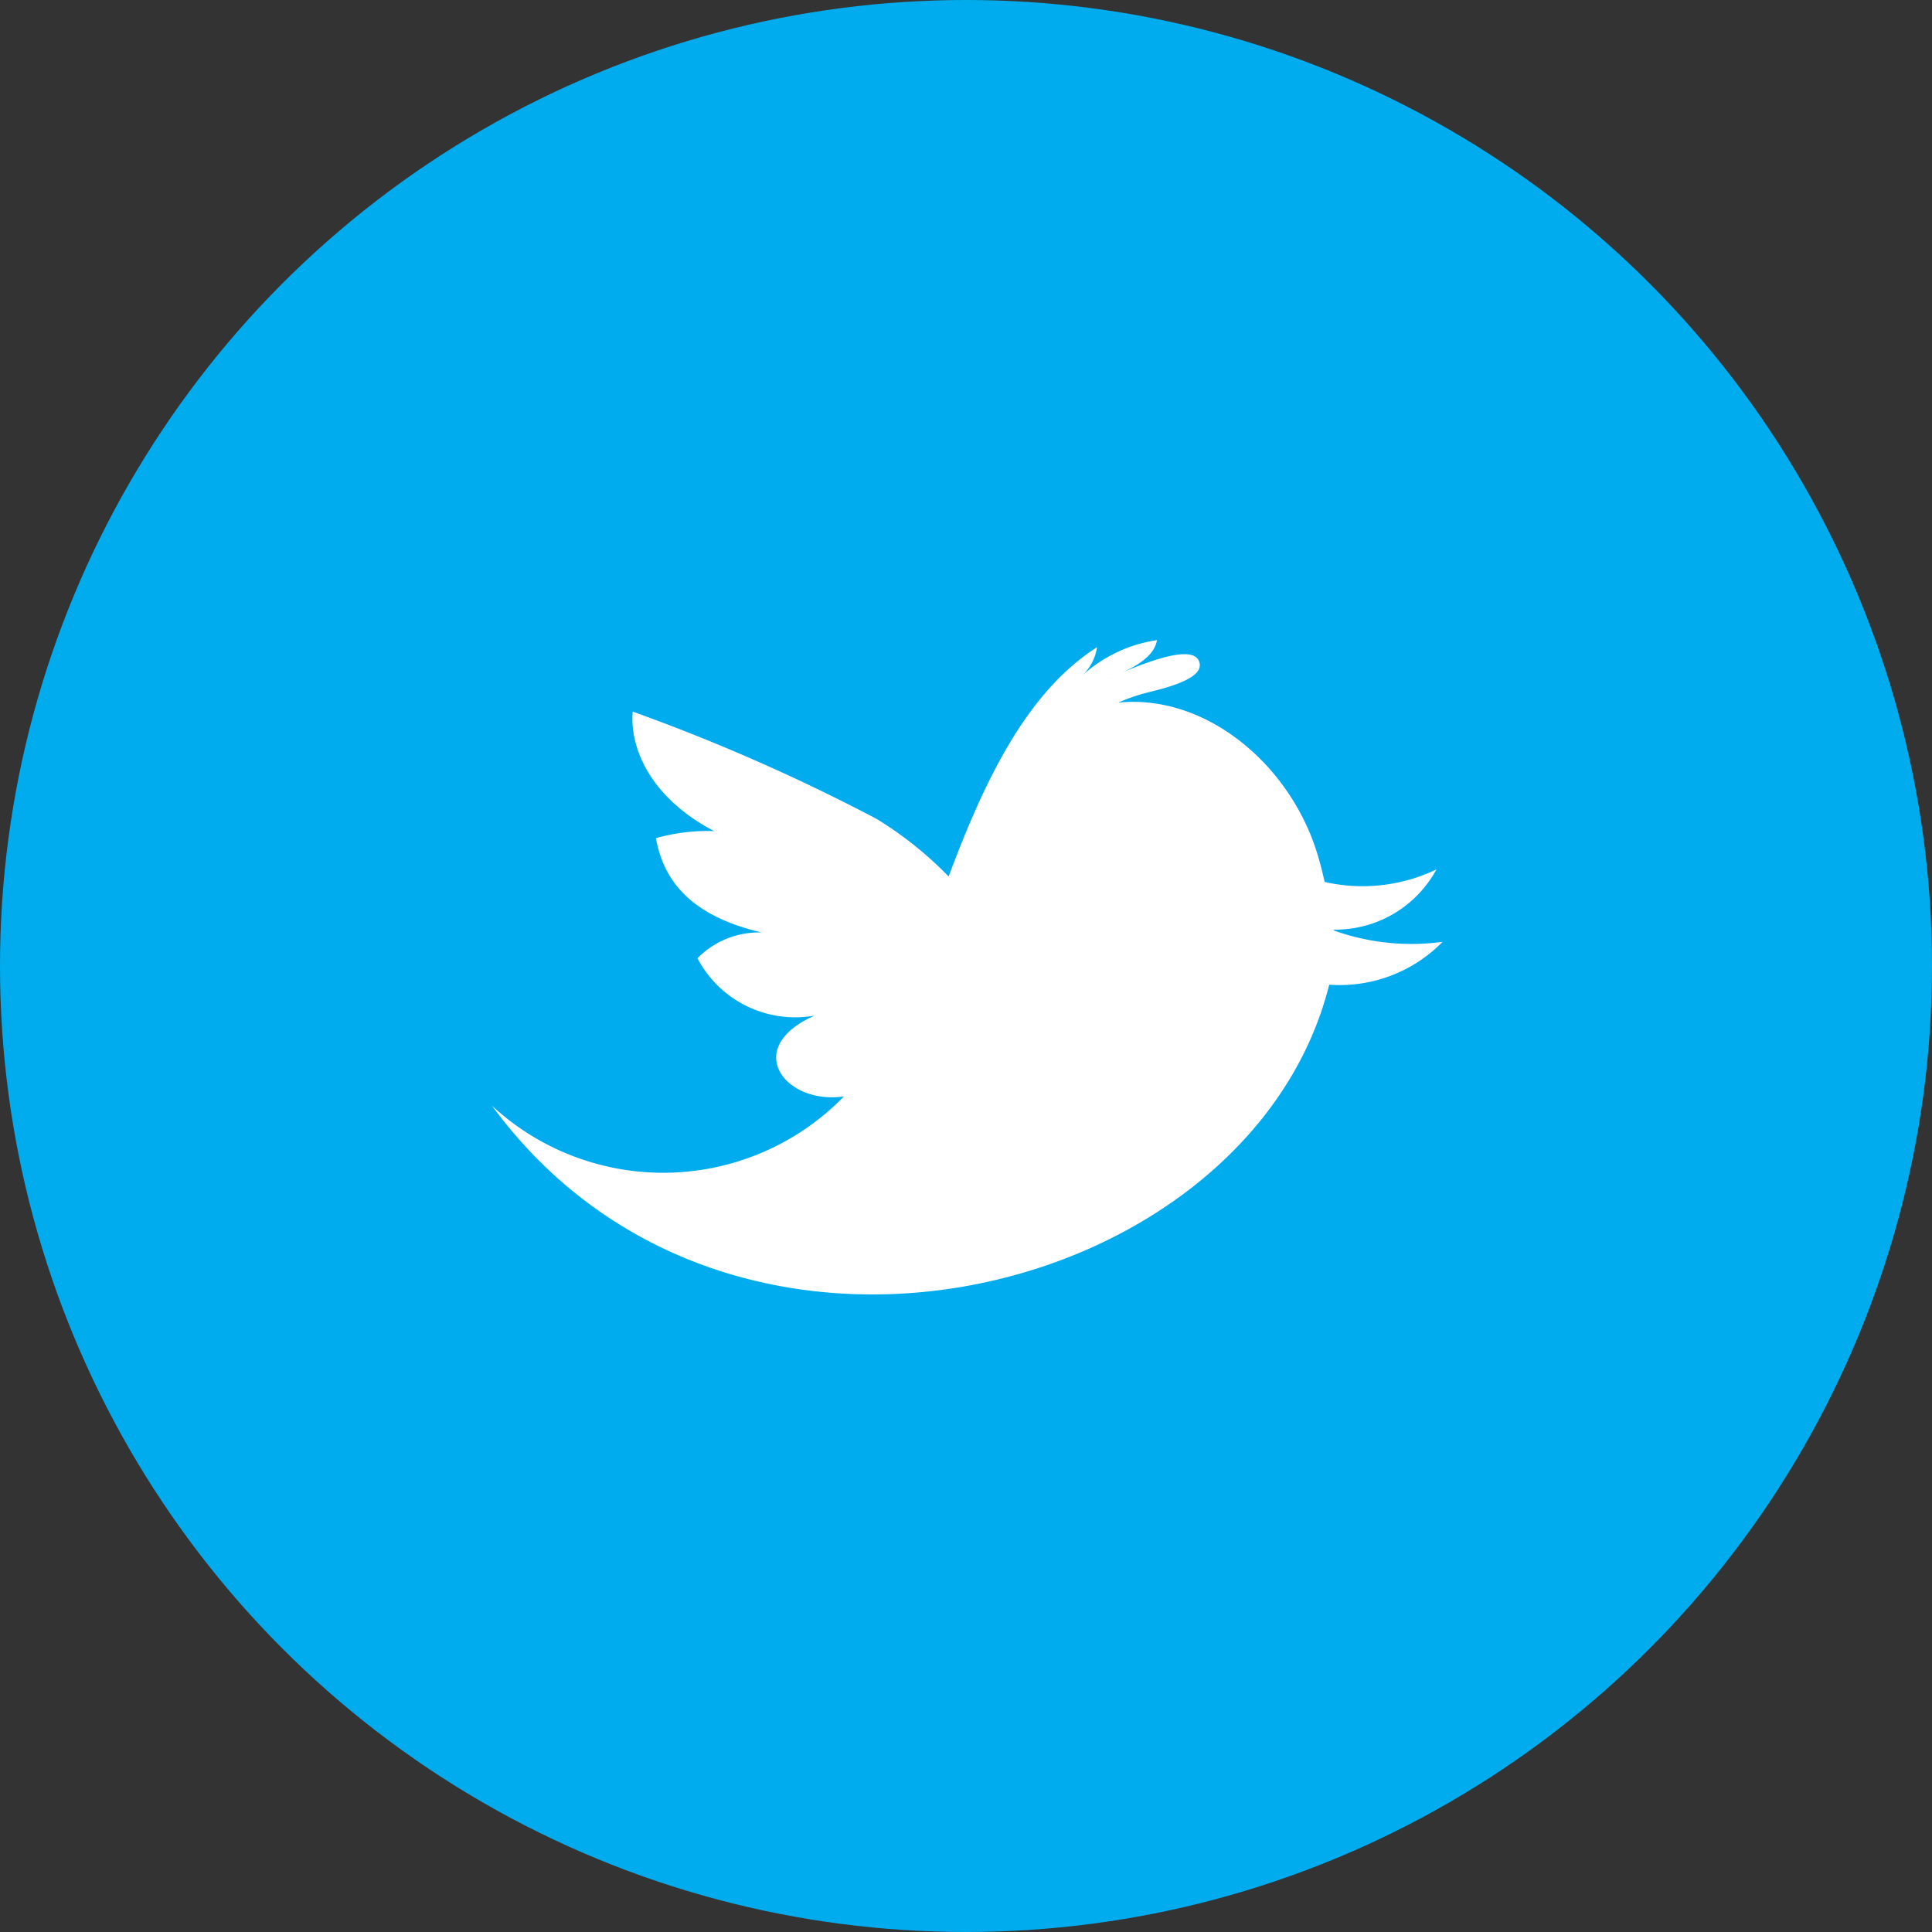
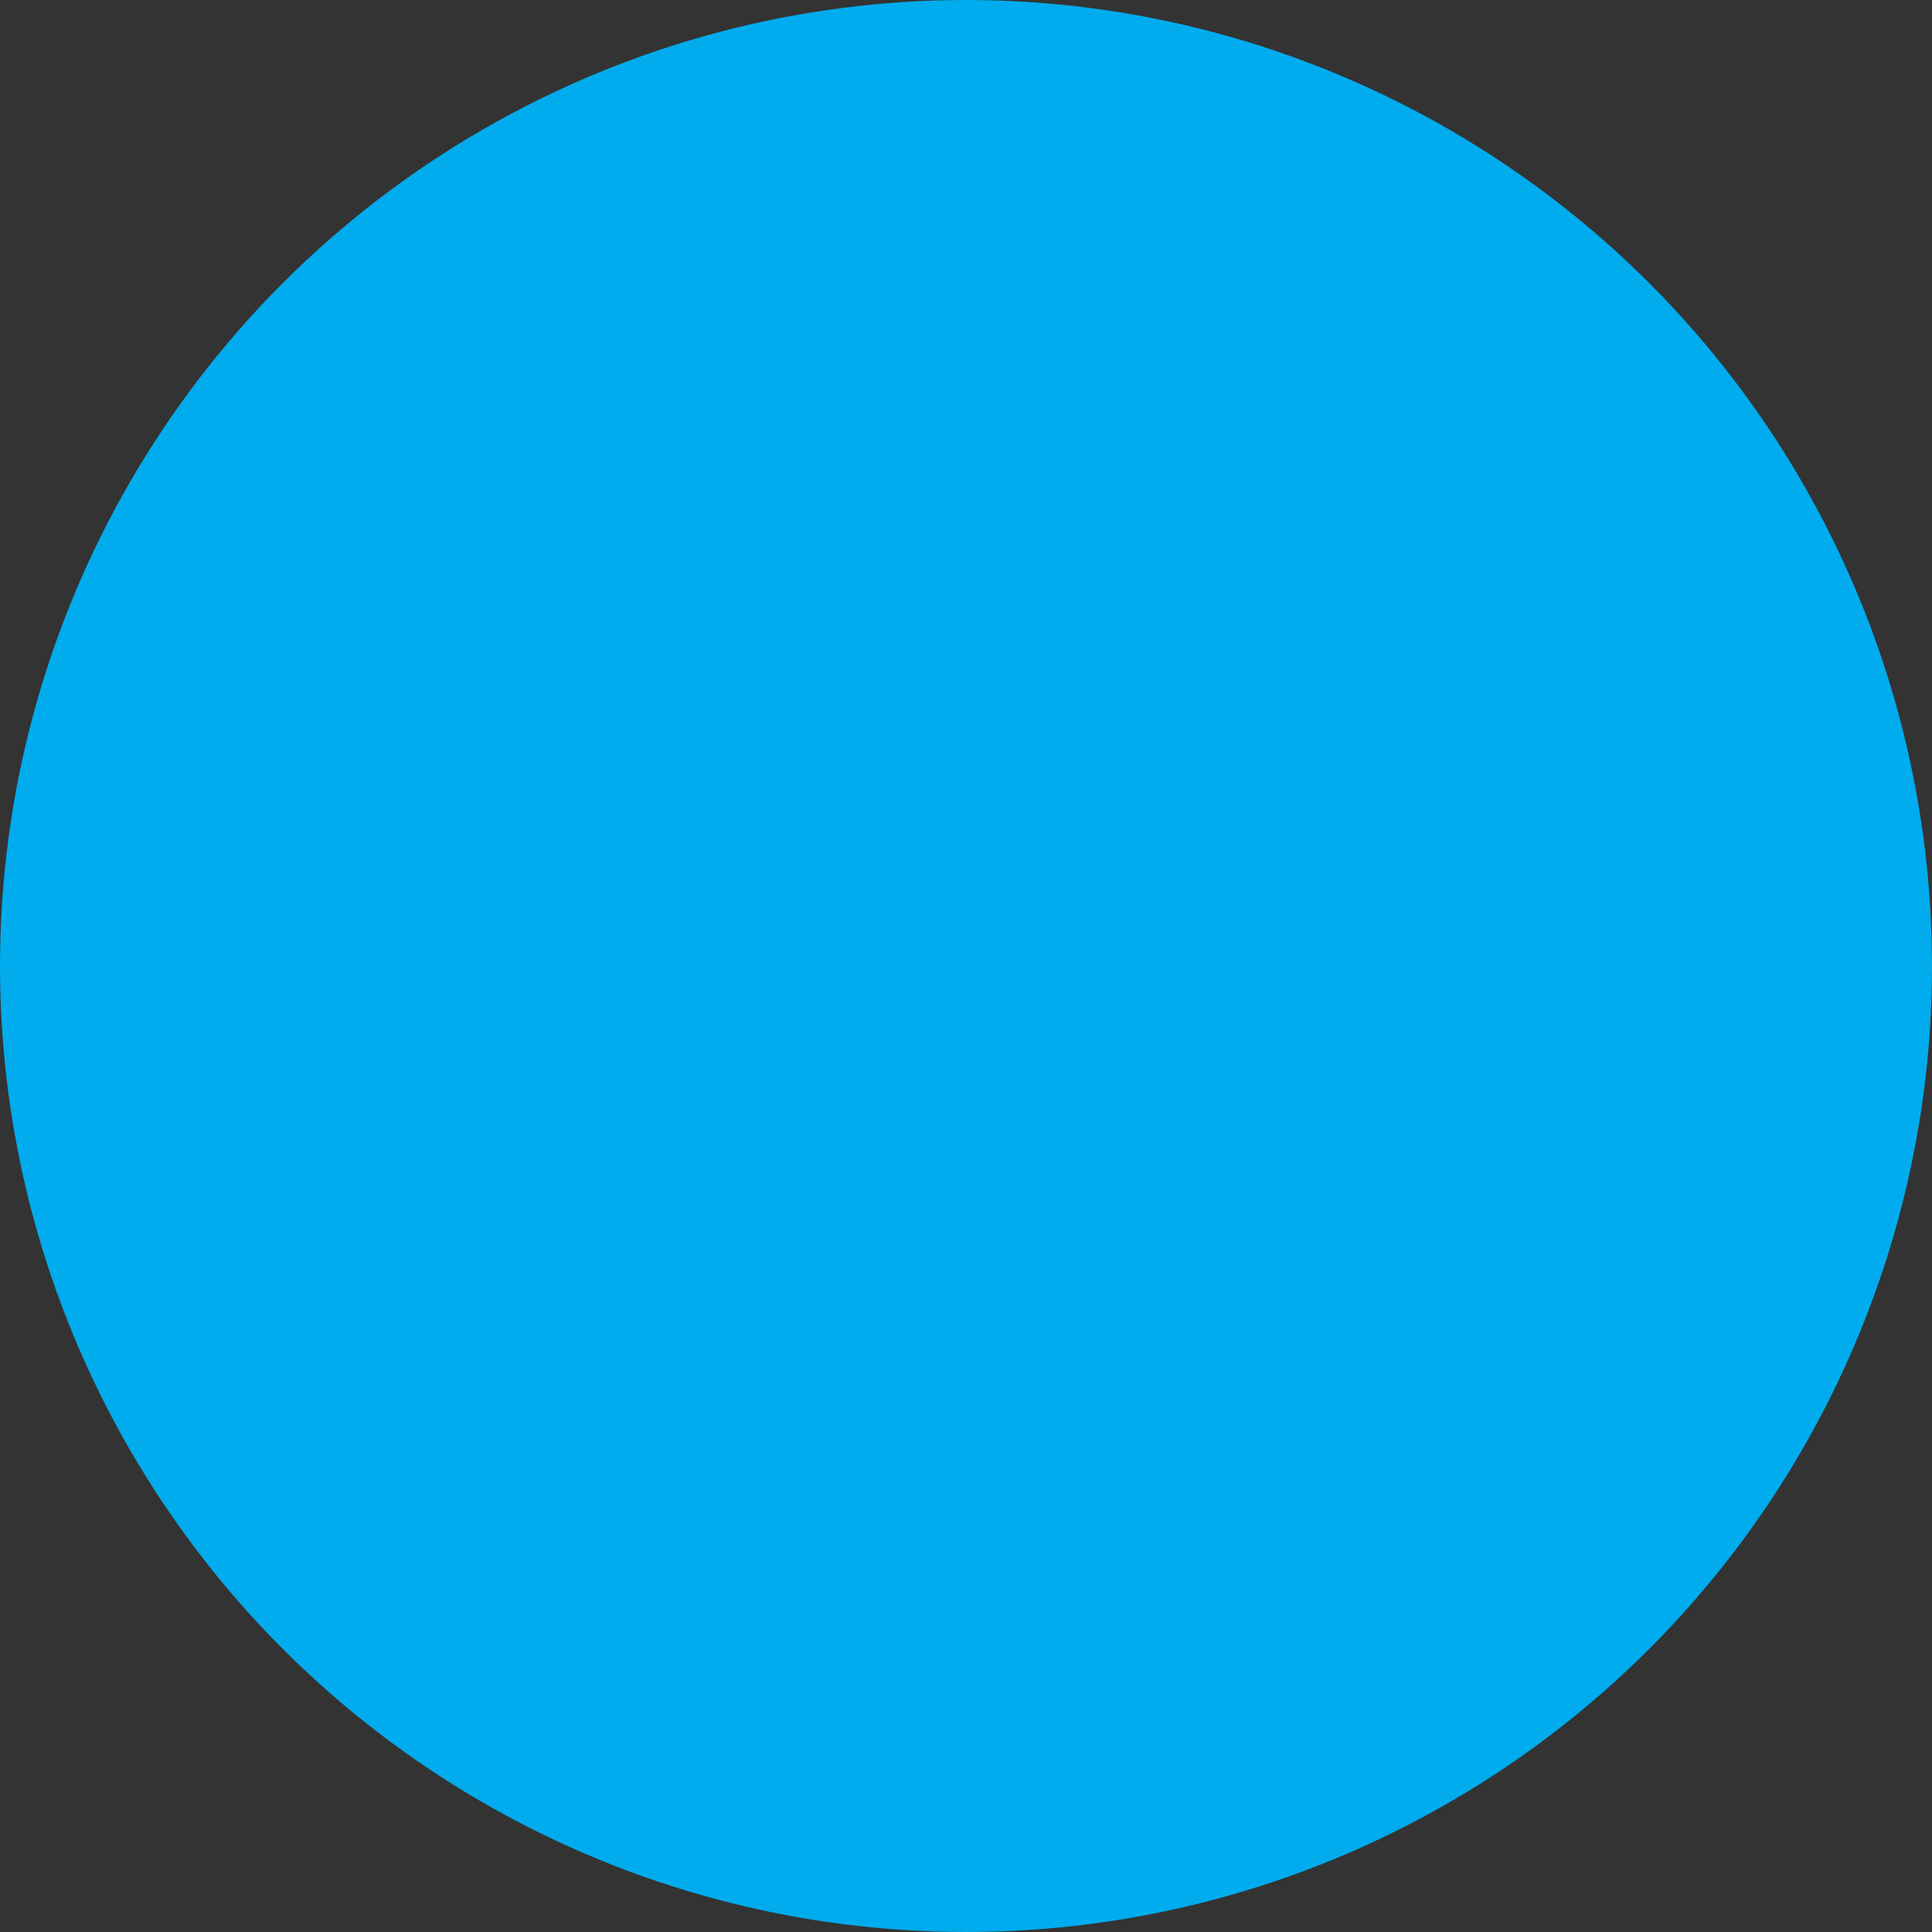
<svg xmlns="http://www.w3.org/2000/svg" viewBox="0 0 60 60">
  <rect x="0" y="0" width="60" height="60" fill="#333333" stroke="none" />
  <defs>
    <style>.cls-1{fill:#00aced;}.cls-2{fill:#fff;}</style>
  </defs>
  <title>twitter</title>
  <g id="Ebene_2" data-name="Ebene 2">
    <g id="Layer_1" data-name="Layer 1">
      <circle class="cls-1" cx="30" cy="30" r="30" />
-       <path class="cls-2" d="M41.4,28.87A3.57,3.57,0,0,0,44.61,27a5.31,5.31,0,0,1-3.47.39c-.06-.25-.11-.47-.17-.67-.78-2.87-3.45-5.18-6.24-4.9a5.54,5.54,0,0,1,.68-.25c.31-.11,2.11-.41,1.82-1.05s-2.44.42-2.85.55c.55-.2,1.45-.56,1.55-1.19a4.4,4.4,0,0,0-2.31,1.09,1.53,1.53,0,0,0,.45-.87c-2.25,1.43-3.56,4.32-4.61,7.12a11.37,11.37,0,0,0-2.24-1.79,59.29,59.29,0,0,0-7.57-3.33c-.1,1.15.57,2.69,2.53,3.71a5.93,5.93,0,0,0-1.81.22c.24,1.32,1.07,2.41,3.29,2.93a2.67,2.67,0,0,0-2,.8,3.43,3.43,0,0,0,3.64,1.78c-2.27,1-.93,2.78.91,2.51a7.83,7.83,0,0,1-10.93.29c7.42,10.12,23.56,6,26-3.76a4.47,4.47,0,0,0,3.52-1.33,7.17,7.17,0,0,1-3.34-.34" />
    </g>
  </g>
</svg>